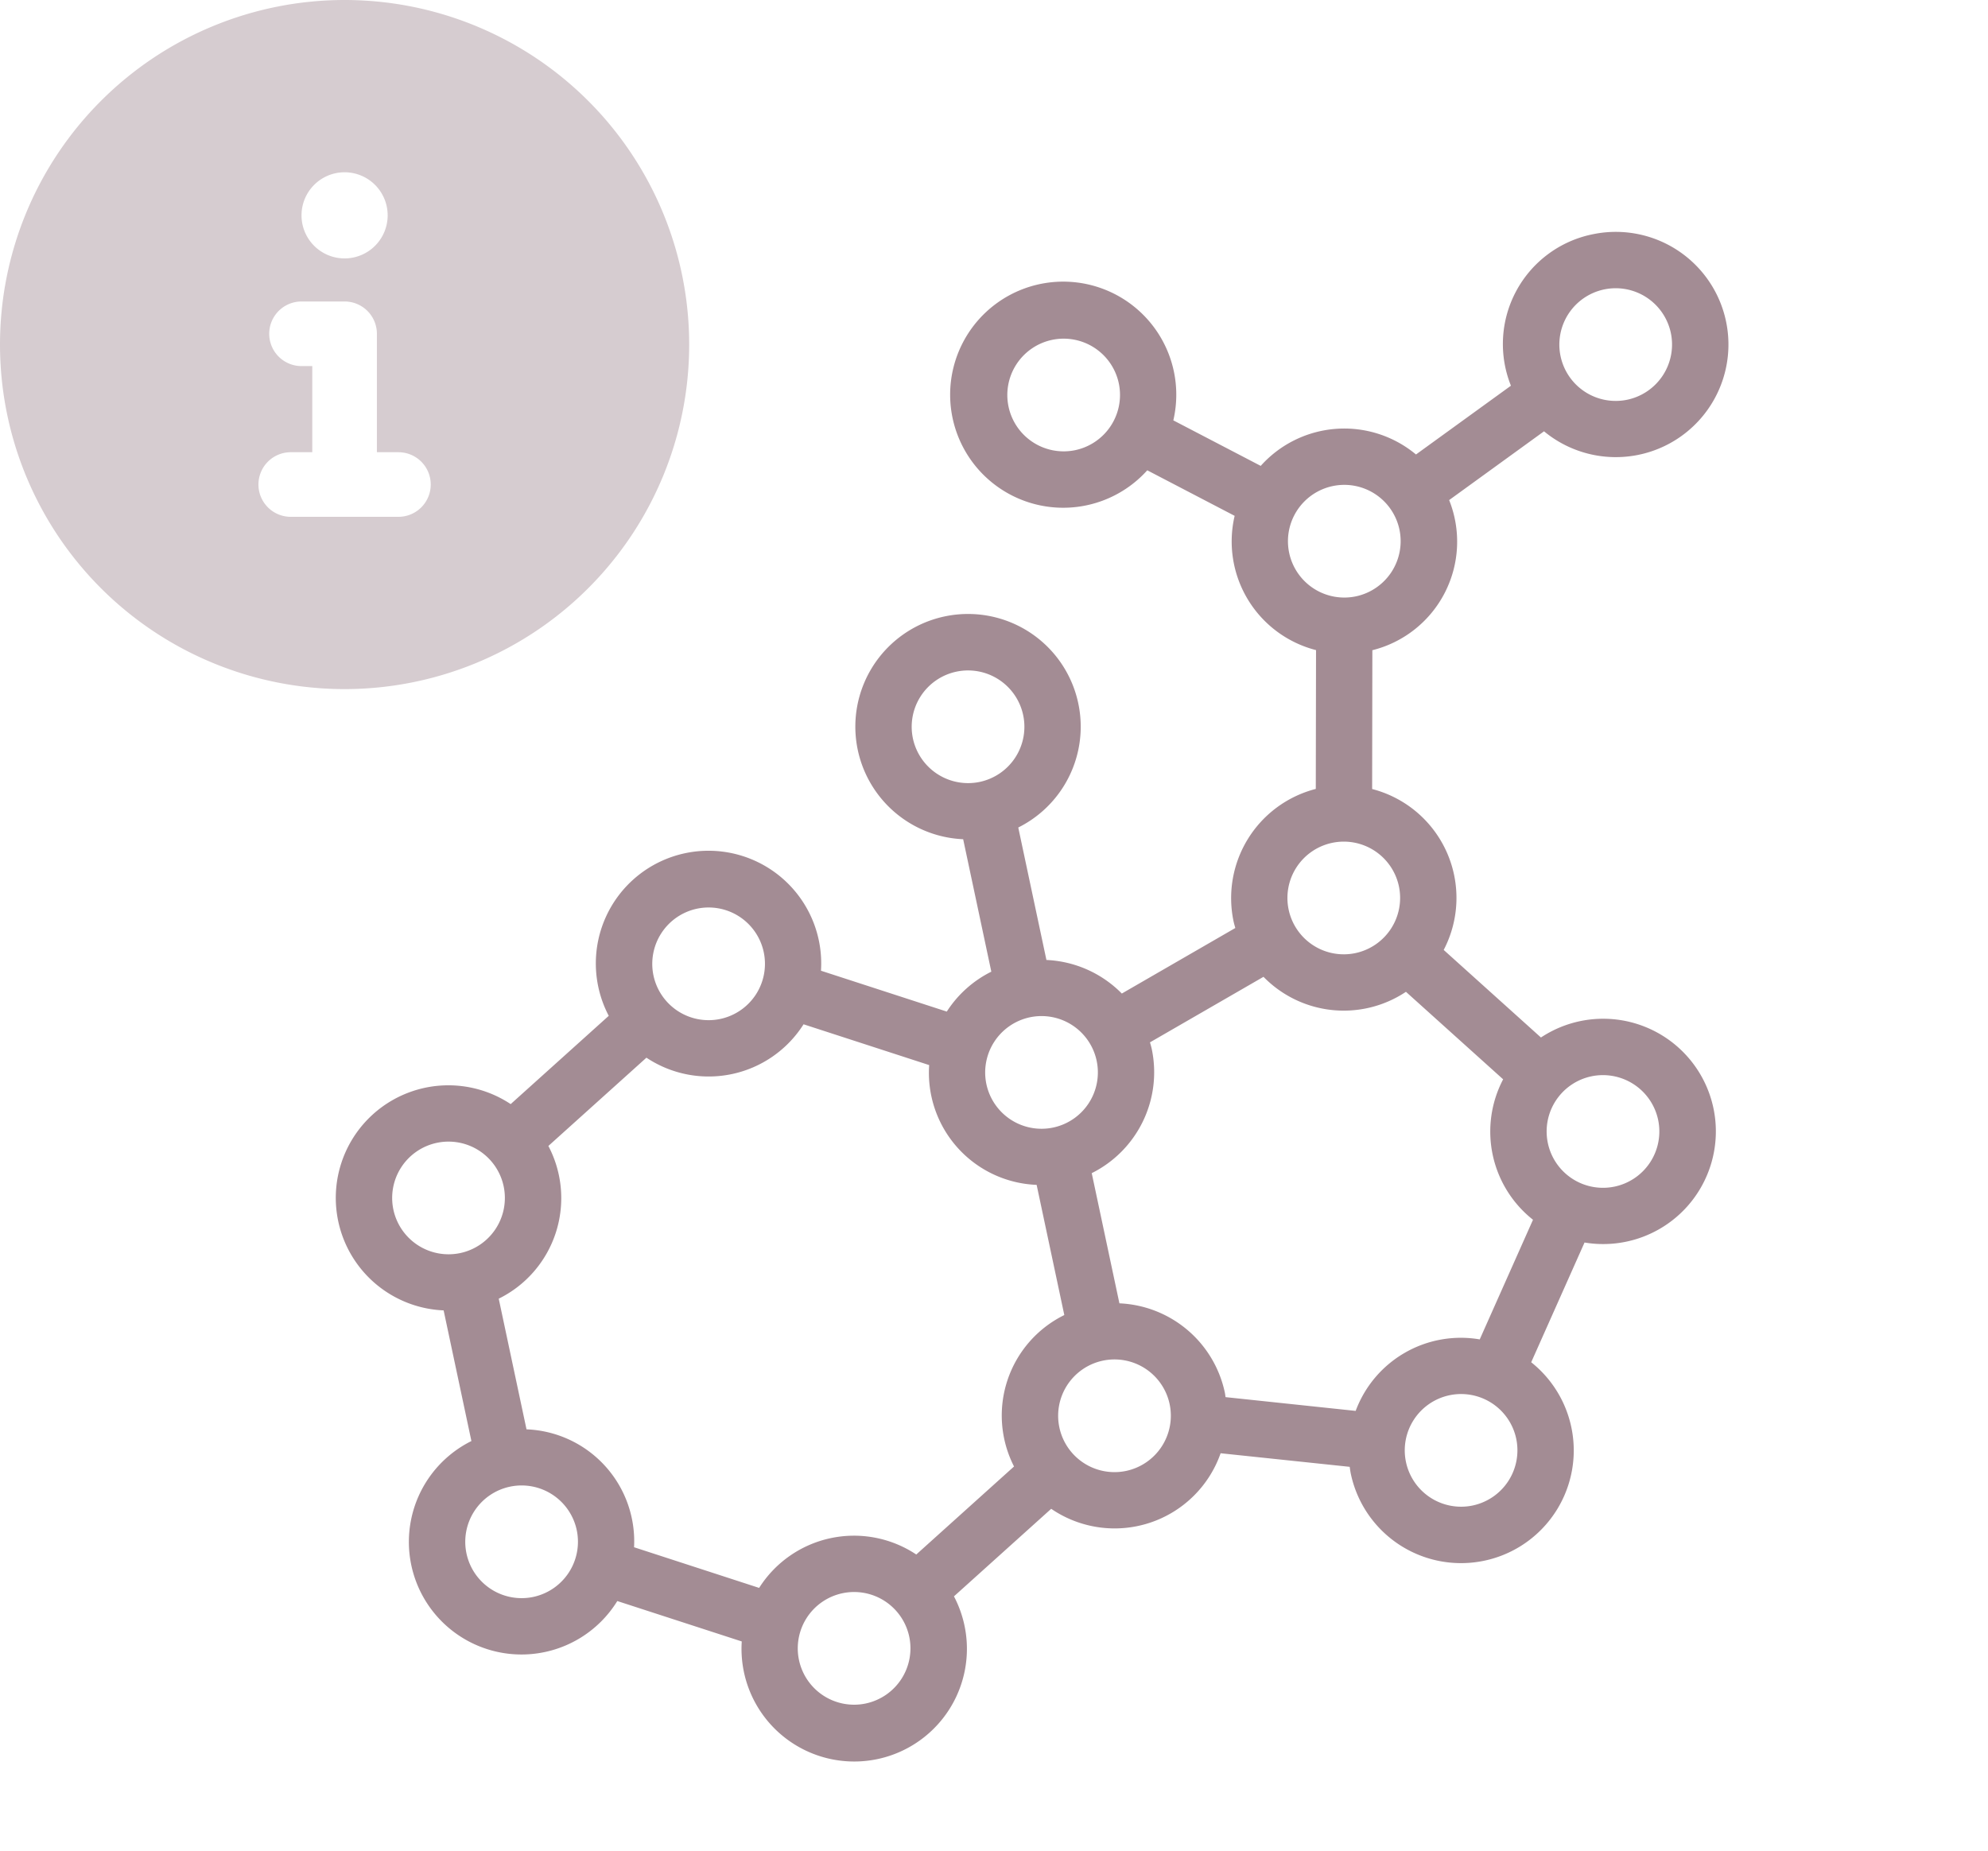
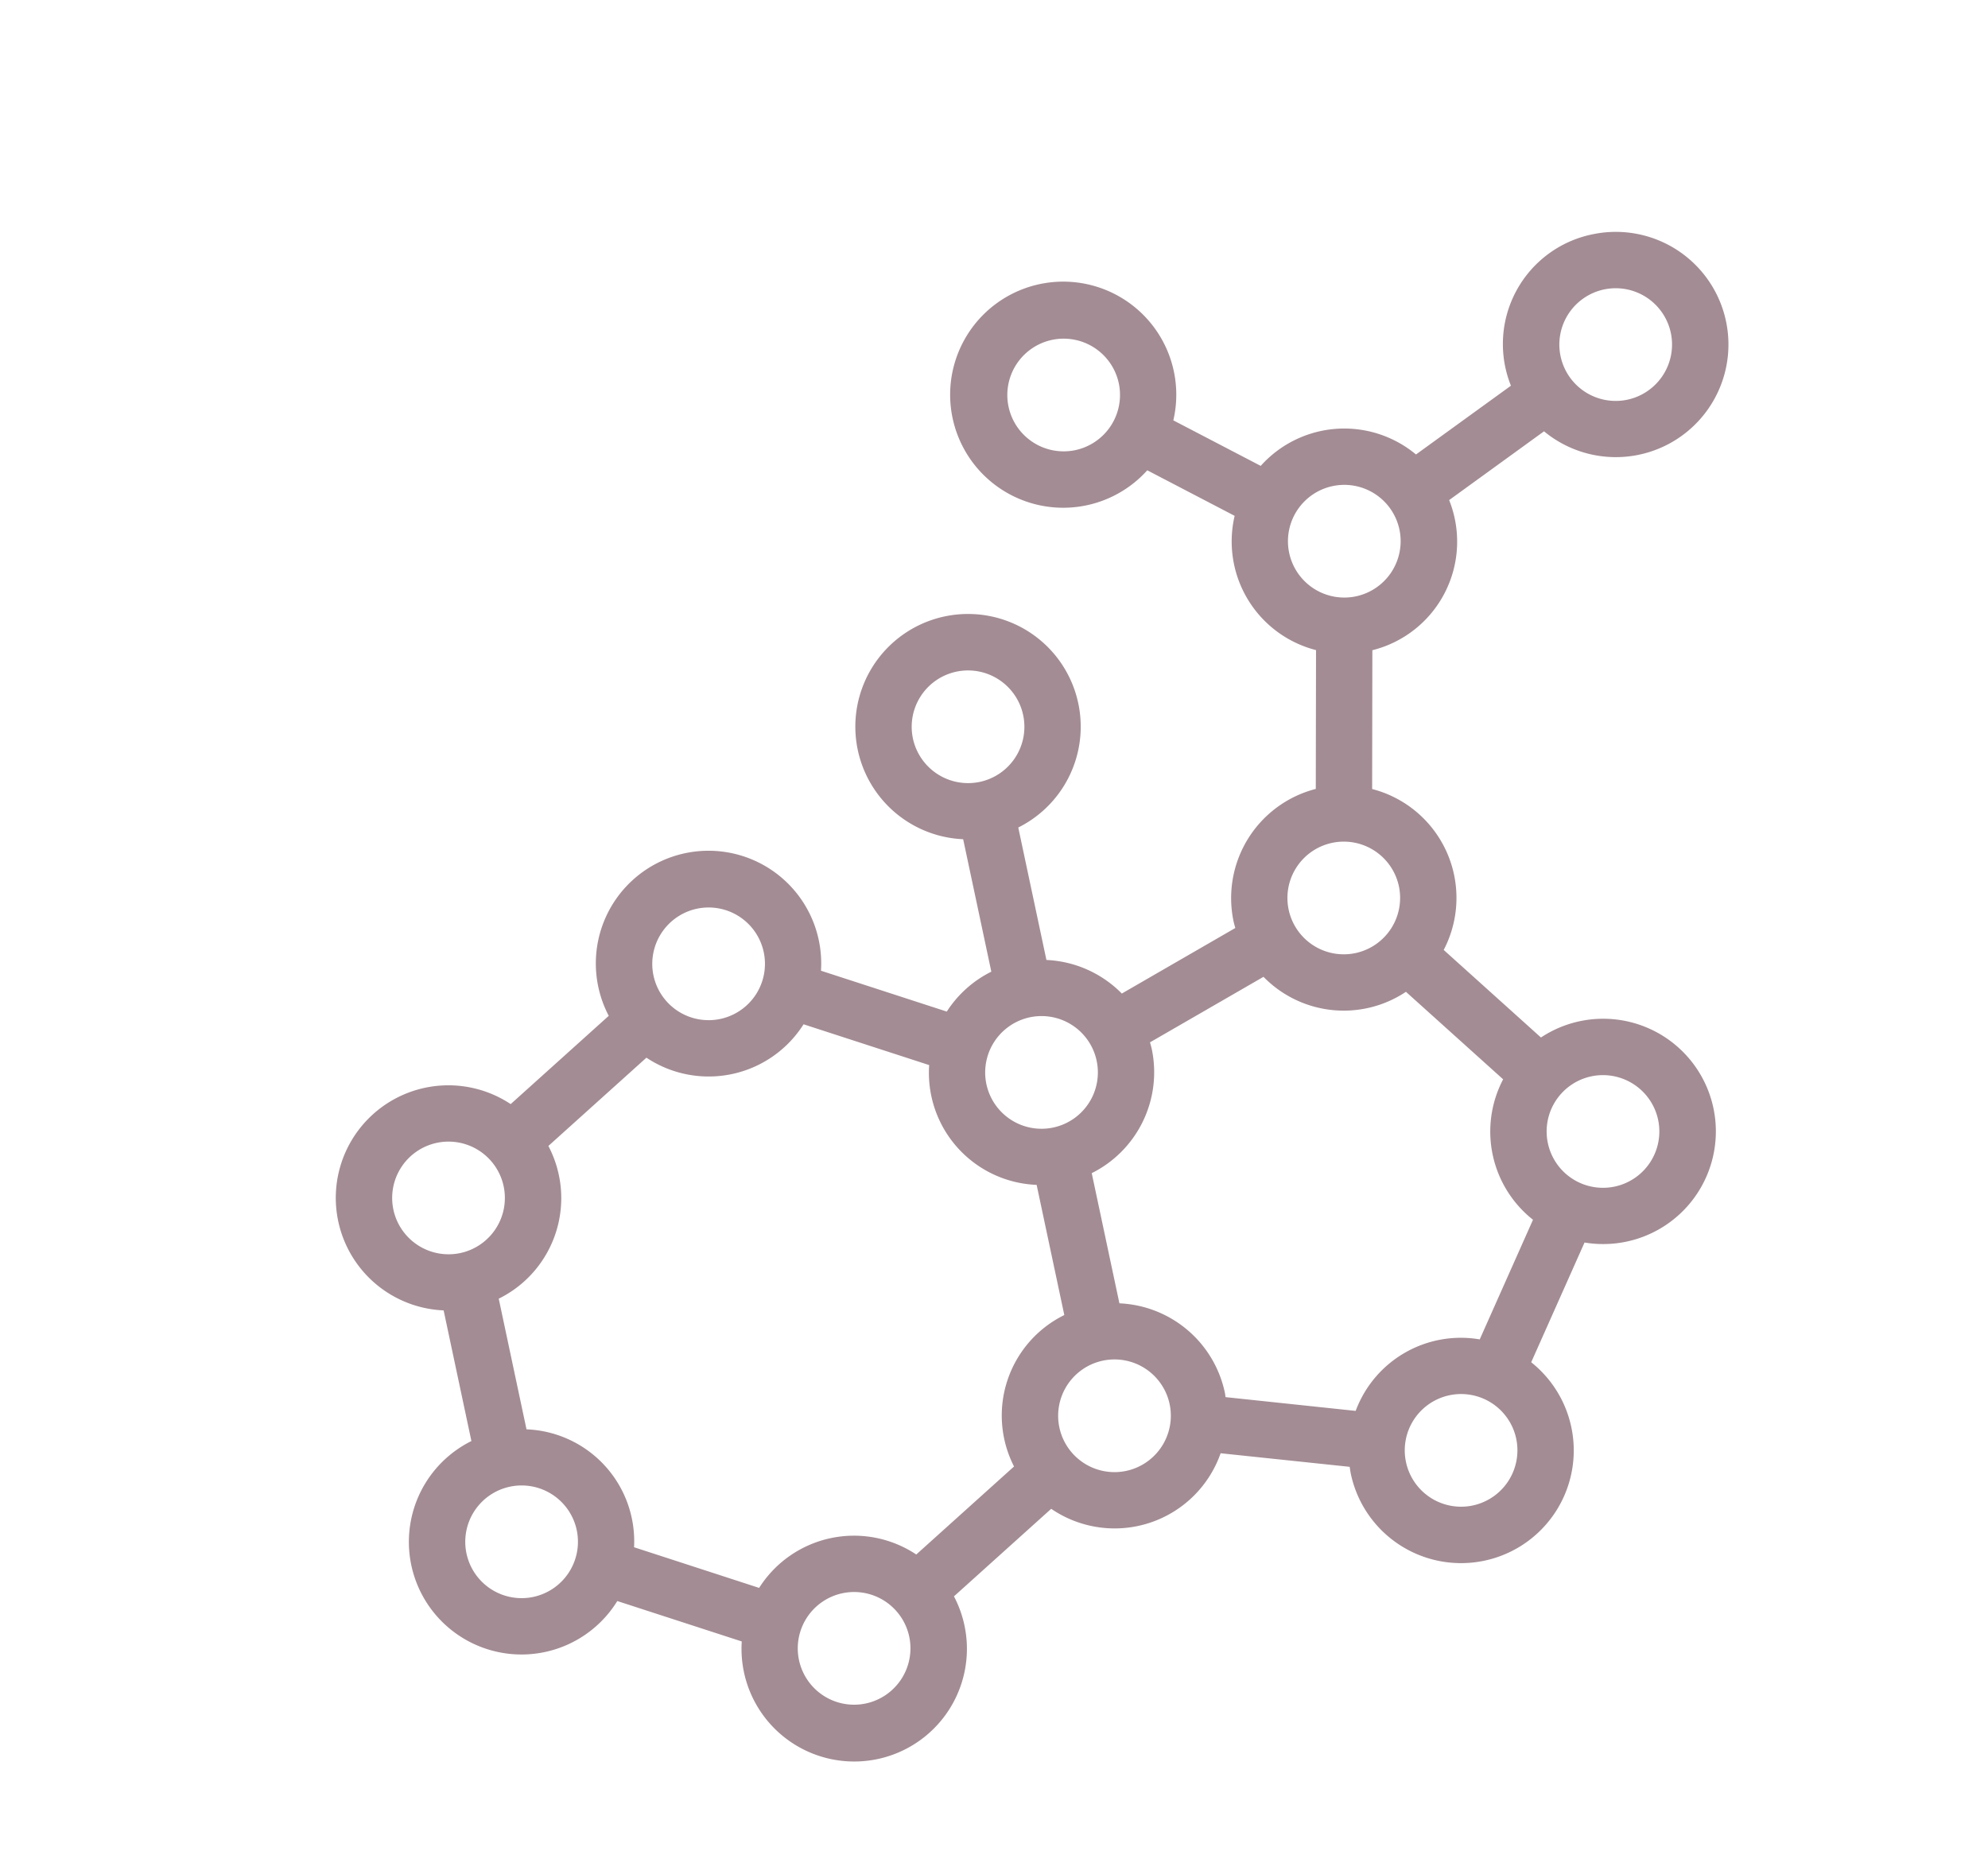
<svg xmlns="http://www.w3.org/2000/svg" viewBox="0 0 184.613 171.948" height="171.948" width="184.613">
  <g transform="translate(-1068 -214.823)">
-     <path opacity="0.438" fill="#a38c94" transform="translate(1068 270.823)" d="M32-56A32,32,0,0,0,0-24,32,32,0,0,0,32,8,32,32,0,0,0,64-24,32,32,0,0,0,32-56Zm0,16a4,4,0,0,1,4,4,4,4,0,0,1-4,4,4,4,0,0,1-4-4A4,4,0,0,1,32-40ZM37-8H27a3,3,0,0,1-3-3,3,3,0,0,1,3-3h2v-8H28a3,3,0,0,1-3-3,3,3,0,0,1,3-3h4a3,3,0,0,1,3,3v11h2a3,3,0,0,1,3,3A3,3,0,0,1,37-8Z" />
    <path stroke-width="1" stroke-miterlimit="10" stroke="rgba(0,0,0,0)" fill="#a38c94" transform="translate(1084.543 258.288) rotate(-12)" d="M132.963,6.078a10.4,10.4,0,0,0-10.311,12.179L112.7,22.672A10.411,10.411,0,0,0,98.376,20.71l-7.059-5.823a10.5,10.5,0,1,0-3.331,4.034l7.057,5.824a10.417,10.417,0,0,0,4.8,13.769L97.14,51.12A10.47,10.47,0,0,0,87.114,61.562c0,.217.019.428.031.639L75.57,65.964a10.483,10.483,0,0,0-6.2-4.506V48.881a10.465,10.465,0,1,0-5.231,0V61.458a10.434,10.434,0,0,0-4.816,2.765L48.684,58.082a10.465,10.465,0,1,0-20.148,0L17.923,64.208A10.457,10.457,0,1,0,7.849,81.654V94.06a10.457,10.457,0,1,0,10.163,17.351l10.524,6.074a10.466,10.466,0,1,0,20.146,0l10.524-6.076a10.43,10.43,0,0,0,16.462-1.775l11.462,3.725c-.014.217-.033.434-.033.656a10.465,10.465,0,1,0,18.539-6.651l7.157-9.849a10.463,10.463,0,1,0,0-19.466l-7.143-9.832a10.444,10.444,0,0,0-3.393-16l2.7-12.606a10.393,10.393,0,0,0,9.874-12.156l9.947-4.416a10.46,10.46,0,1,0,8.189-16.96M81.848,15.7a5.233,5.233,0,1,1,5.231-5.233A5.24,5.24,0,0,1,81.848,15.7M61.52,38.76a5.233,5.233,0,1,1,5.233,5.234A5.24,5.24,0,0,1,61.52,38.76m5.233,27.586a5.233,5.233,0,1,1-5.233,5.233,5.239,5.239,0,0,1,5.233-5.233M38.61,50.053a5.233,5.233,0,1,1-5.233,5.233,5.24,5.24,0,0,1,5.233-5.233M5.231,71.534a5.233,5.233,0,1,1,5.233,5.233,5.24,5.24,0,0,1-5.233-5.233m5.233,37.881a5.233,5.233,0,1,1,5.233-5.233,5.24,5.24,0,0,1-5.233,5.233m28.145,16.1a5.233,5.233,0,1,1,5.233-5.233,5.239,5.239,0,0,1-5.233,5.233m7.458-12.559a10.431,10.431,0,0,0-14.918,0l-10.576-6.109A10.409,10.409,0,0,0,13.08,94.06V81.654a10.411,10.411,0,0,0,7.458-12.916L31.15,62.612a10.432,10.432,0,0,0,14.918,0L56.69,68.743A10.413,10.413,0,0,0,64.138,81.7V94.06a10.4,10.4,0,0,0-7.491,12.787Zm20.685-3.542a5.233,5.233,0,1,1,5.233-5.233,5.24,5.24,0,0,1-5.233,5.233M77.2,104.631c.007-.15.023-.3.023-.45A10.475,10.475,0,0,0,69.369,94.06V81.7a10.475,10.475,0,0,0,7.849-10.119c0-.217-.019-.428-.031-.64l11.575-3.761a10.413,10.413,0,0,0,12.65,4.112l7.139,9.826a10.44,10.44,0,0,0,0,13.335l-7.148,9.84a10.419,10.419,0,0,0-12.65,4.1Zm20.366,14.616a5.232,5.232,0,1,1,5.233-5.231,5.238,5.238,0,0,1-5.233,5.231m24.281-31.464a5.233,5.233,0,1,1-5.233-5.233,5.24,5.24,0,0,1,5.233,5.233M97.577,66.8a5.233,5.233,0,1,1,5.233-5.234A5.239,5.239,0,0,1,97.577,66.8m6.939-32.4a5.233,5.233,0,1,1,5.231-5.233,5.239,5.239,0,0,1-5.231,5.233m28.447-12.623a5.233,5.233,0,1,1,5.233-5.233,5.24,5.24,0,0,1-5.233,5.233" />
  </g>
</svg>